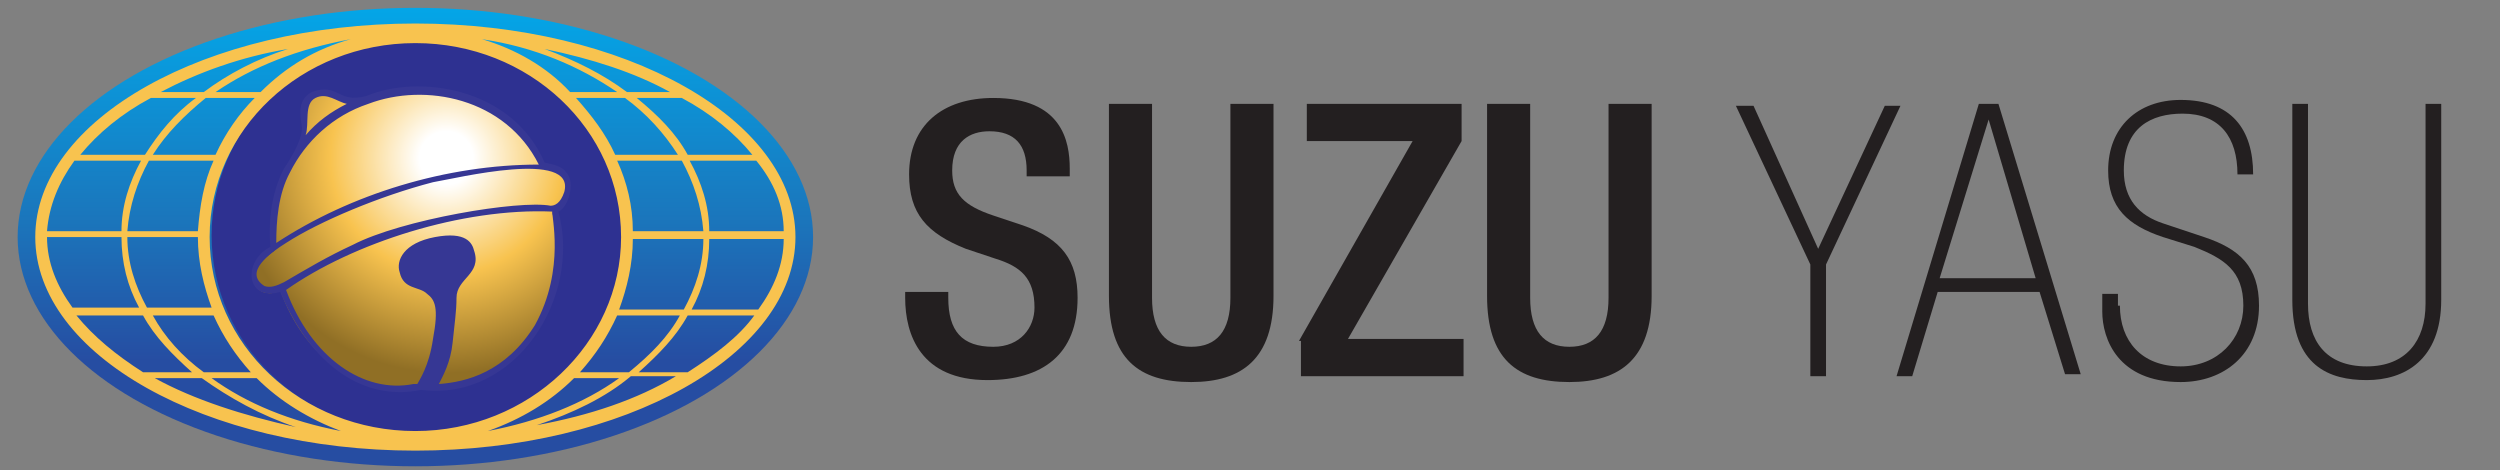
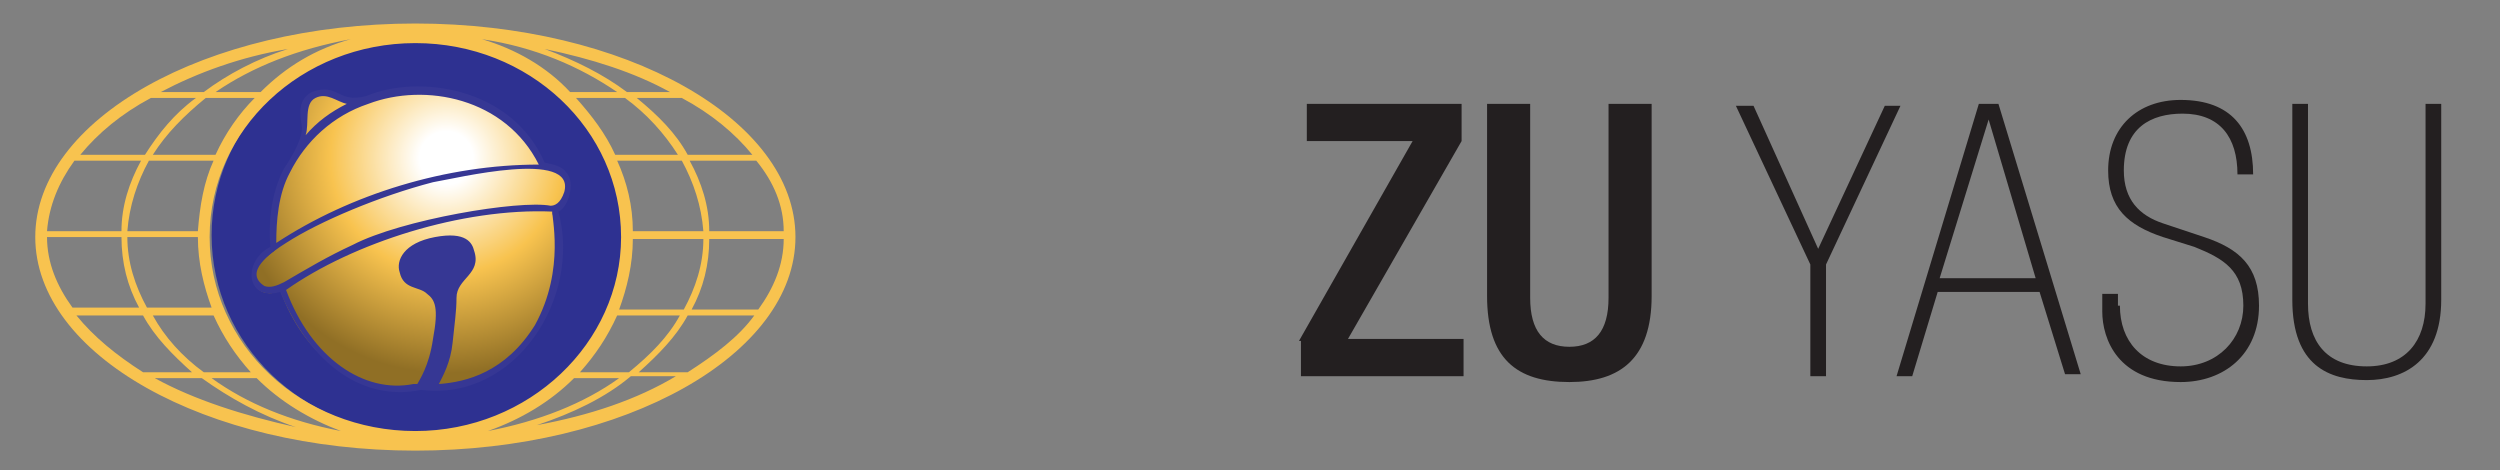
<svg xmlns="http://www.w3.org/2000/svg" version="1.1" id="Layer_1" x="0px" y="0px" viewBox="0 0 127.6 24" style="enable-background:new 0 0 127.6 24;" xml:space="preserve">
  <rect x="0" y="0" width="127.6" height="24" fill="#808080" stroke="none" />
  <style type="text/css">
	.st0{fill:url(#SVGID_1_);}
	.st1{fill:#2E3191;}
	.st2{fill:#F8C34F;}
	.st3{fill:url(#SVGID_00000080169141950230114480000005461889110348177557_);}
	.st4{fill:#363794;}
	.st5{fill:#231F20;}
</style>
  <linearGradient id="SVGID_1_" gradientUnits="userSpaceOnUse" x1="21.152" y1="24.964" x2="21.152" y2="4.334" gradientTransform="matrix(1 0 0 -1 0 23.732)">
    <stop offset="0" style="stop-color:#00ADEE" />
    <stop offset="0.609" style="stop-color:#1B75BB" />
    <stop offset="0.953" style="stop-color:#264DA2" />
  </linearGradient>
-   <ellipse class="st0" cx="21.2" cy="12.1" rx="20.3" ry="11.7" />
  <ellipse class="st1" cx="21.3" cy="12" rx="10.5" ry="10.1" />
  <g>
    <path class="st2" d="M21.2,1.2C10.5,1.2,1.8,6.1,1.8,12.1S10.5,23,21.2,23s19.4-4.9,19.4-10.9S31.9,1.2,21.2,1.2z M40,11.8h-3.8   c0-1.3-0.4-2.5-1-3.6h3.4C39.5,9.3,40,10.5,40,11.8z M32.3,11.8c0-1.3-0.3-2.5-0.8-3.6h3.3c0.6,1.1,1,2.3,1.1,3.6   C35.9,11.8,32.3,11.8,32.3,11.8z M21.2,22c-5.8,0-10.5-4.4-10.5-9.9s4.7-9.9,10.5-9.9s10.5,4.4,10.5,9.9C31.7,17.5,27,22,21.2,22z    M31.4,7.9c-0.5-1.1-1.2-2-2-2.9h2.5c1.1,0.8,2,1.8,2.7,2.9H31.4z M29.1,4.7c-1.2-1.3-2.8-2.2-4.5-2.7c2.7,0.4,5,1.4,6.9,2.7H29.1z    M13.3,4.7H11c1.9-1.3,4.2-2.2,6.9-2.7C16.1,2.5,14.6,3.4,13.3,4.7z M13,5c-0.8,0.8-1.5,1.8-2,2.9H7.8c0.7-1.1,1.6-2,2.7-2.9H13z    M10.9,8.2c-0.5,1.1-0.7,2.3-0.8,3.6H6.5C6.6,10.5,7,9.3,7.6,8.2H10.9z M10.1,12.1c0,1.3,0.3,2.5,0.7,3.6H7.5c-0.6-1.1-1-2.3-1-3.6   H10.1z M10.9,16.1c0.5,1.1,1.1,2,1.9,2.9h-2.4c-1.1-0.8-2-1.8-2.6-2.9H10.9z M13.1,19.3c1.2,1.2,2.7,2.1,4.3,2.7   c-2.6-0.5-4.8-1.4-6.6-2.7H13.1z M29.3,19.3h2.3c-1.8,1.3-4.1,2.2-6.7,2.7C26.6,21.4,28.1,20.5,29.3,19.3z M29.6,19   c0.8-0.9,1.4-1.8,1.9-2.9h3.2c-0.6,1.1-1.5,2-2.6,2.9H29.6z M31.6,15.8c0.4-1.1,0.7-2.3,0.7-3.6h3.6c0,1.3-0.4,2.5-1,3.6   C34.9,15.8,31.6,15.8,31.6,15.8z M38.4,7.9h-3.3c-0.6-1.1-1.5-2-2.6-2.9h2.3C36.3,5.8,37.5,6.8,38.4,7.9z M34.2,4.7H32   c-1.2-0.9-2.6-1.6-4.2-2.2C30.2,3,32.4,3.7,34.2,4.7z M14.7,2.5c-1.6,0.5-3.1,1.3-4.3,2.2H8.2C10.1,3.7,12.3,2.9,14.7,2.5z M7.7,5   H10C8.9,5.8,8.1,6.8,7.4,7.9H4.1C5,6.8,6.2,5.8,7.7,5z M3.8,8.2h3.4c-0.6,1.1-1,2.3-1,3.6H2.4C2.5,10.5,3,9.3,3.8,8.2z M2.4,12.1   h3.8c0,1.3,0.3,2.5,0.9,3.6H3.7C2.9,14.6,2.4,13.4,2.4,12.1z M3.9,16.1h3.4c0.6,1.1,1.5,2,2.5,2.9H7.3C5.9,18.1,4.8,17.2,3.9,16.1z    M7.9,19.3h2.4c1.4,1,3,1.9,4.8,2.5C12.4,21.2,9.9,20.4,7.9,19.3z M27.4,21.7c1.8-0.6,3.5-1.4,4.8-2.5h2.3   C32.5,20.4,30.1,21.2,27.4,21.7z M35.1,19h-2.5c1-0.9,1.9-1.8,2.5-2.9h3.4C37.7,17.2,36.5,18.1,35.1,19z M35.3,15.8   c0.6-1.1,0.9-2.3,0.9-3.6H40c0,1.3-0.5,2.5-1.3,3.6C38.7,15.8,35.3,15.8,35.3,15.8z" />
    <g>
      <radialGradient id="SVGID_00000163038733796367826580000010115936441696210584_" cx="22.78" cy="15.666" r="10.978" gradientTransform="matrix(1 0 0 -1 0 23.732)" gradientUnits="userSpaceOnUse">
        <stop offset="0.124" style="stop-color:#FFFFFF" />
        <stop offset="0.539" style="stop-color:#F8C34F" />
        <stop offset="1" style="stop-color:#906F25" />
      </radialGradient>
      <path style="fill:url(#SVGID_00000163038733796367826580000010115936441696210584_);" d="M27.6,8.5C27.6,8.5,27.7,8.5,27.6,8.5    c-0.2-0.6-0.6-1.3-1.1-1.8c-1.8-1.8-4.2-2.3-6.1-2c-0.6,0.1-1.1,0.2-1.6,0.4c-0.9,0.2-1.1,0-1.4-0.1c-0.3,0-0.8-0.4-1.4-0.1    s-0.5,0.9-0.4,1.6c0,0.4-0.2,0.9-0.3,1.3l0,0c-0.2,0.3-0.4,0.7-0.6,1c-0.7,1.3-0.8,2.9-0.7,4l0,0c-0.7,0.5-1.1,1-1,1.6    c0.1,0.3,0.2,0.4,0.4,0.5c0.3,0.1,0.6,0.1,0.9-0.1c1.2,3.4,3.8,4.9,5.5,5.1c1.3,0.2,1.3-0.2,1.7-0.1c0.4,0.1,4.1,0.1,5.9-3    c1.7-2.9,0.8-5.9,0.8-5.9s0-0.1,0-0.2c0.1,0,0.6-0.2,0.7-0.8C29,9.4,29,8.6,27.6,8.5z" />
      <path class="st4" d="M28.9,8.8c-0.2-0.3-0.6-0.4-1.1-0.5c-1.7-3.9-6.5-4.5-9.1-3.4c-1.5,0.4-1.4-0.7-2.8-0.2    c-0.7,0.4-0.6,1.1-0.5,1.7S14.9,8,14.5,8.6c-0.7,1.3-0.8,2.9-0.7,4c-1.4,0.7-1.3,2.8,0.5,2.3c1.6,3.8,4.3,5.6,7.2,5    c4.8,0.6,8.2-4.7,7-9.1C29,10.6,29.4,9.3,28.9,8.8z M16.1,5c0.6-0.3,1.1,0.2,1.6,0.3c-0.8,0.4-1.5,0.9-2.1,1.6    C15.8,6.3,15.5,5.3,16.1,5z M14.8,8.8c0.8-1.6,2.2-2.9,4-3.5l0,0c2.9-1.1,7-0.3,8.7,3.1c-4.7,0-9.6,1.5-13.4,4    C14.1,11.3,14.2,9.9,14.8,8.8z M27.3,16.6c-1.5,2.4-3.5,2.9-4.9,3c0.2-0.4,0.6-1.1,0.7-2.1s0.2-1.6,0.2-2.3c0-1,1.3-1.2,0.9-2.4    c-0.1-0.4-0.4-1-2-0.7s-2,1.2-1.8,1.8c0.2,0.9,1,0.7,1.4,1.1c0.4,0.3,0.6,0.7,0.3,2.3c-0.2,1.4-0.7,2.1-0.8,2.3    c-0.1,0-0.1,0-0.2,0c-2.5,0.5-5.2-1.3-6.5-4.8c3.4-2.4,9-4.2,13.6-4C28.1,10.9,28.9,13.7,27.3,16.6z M28.1,10.5    c-1.6-0.3-7.6,0.7-10.1,2c-1.3,0.6-2.3,1.2-3.5,1.9c-0.4,0.2-0.7,0.3-1,0.2c-1.1-0.7,0.3-1.7,1.1-2.2c1.7-1.1,4.8-2.4,7.5-3.1    c1.2-0.2,7.3-1.7,6.7,0.5C28.6,10.4,28.3,10.5,28.1,10.5z" />
    </g>
  </g>
  <g>
-     <path class="st5" d="M48.4,14.9v0.3c0,1.7,0.7,2.5,2.3,2.5c1.4,0,2.1-1,2.1-2c0-1.5-0.7-2.1-2-2.5l-1.5-0.5c-2-0.8-2.9-1.8-2.9-3.8   c0-2.5,1.7-3.9,4.3-3.9c3.5,0,3.9,2.2,3.9,3.6V9h-2.2V8.7c0-1.3-0.6-2-1.9-2c-1,0-1.9,0.5-1.9,2c0,1.2,0.6,1.8,2.1,2.3l1.5,0.5   c2,0.7,2.8,1.8,2.8,3.7c0,2.9-1.8,4.2-4.6,4.2c-3.4,0-4.2-2.3-4.2-4.2v-0.3H48.4z" />
-     <path class="st5" d="M58.8,5.3v9.9c0,1.7,0.7,2.5,2,2.5c1.3,0,2-0.8,2-2.5V5.3H65v9.8c0,3.2-1.6,4.4-4.2,4.4   c-2.7,0-4.2-1.2-4.2-4.4V5.3H58.8z" />
    <path class="st5" d="M66.3,17.4l5.8-10.2h-5.4V5.3h7.9v1.9l-5.8,10.1h5.9v1.9h-8.3V17.4z" />
    <path class="st5" d="M78.1,5.3v9.9c0,1.7,0.7,2.5,2,2.5c1.3,0,2-0.8,2-2.5V5.3h2.2v9.8c0,3.2-1.6,4.4-4.2,4.4   c-2.7,0-4.2-1.2-4.2-4.4V5.3H78.1z" />
    <path class="st5" d="M92.4,13.5l-3.8-8.1h0.9l3.3,7.3l3.4-7.3H97l-3.8,8.1v5.7h-0.8V13.5z" />
    <path class="st5" d="M104.1,14.9h-5.2l-1.3,4.3h-0.8L101,5.3h1l4.2,13.8h-0.8L104.1,14.9z M101.5,6.1L101.5,6.1L99,14.2h4.9   L101.5,6.1z" />
    <path class="st5" d="M108.2,15.6c0,1.8,1.1,3.1,3.1,3.1c1.9,0,3.2-1.4,3.2-3.1c0-1.8-1-2.4-2.5-3l-1.6-0.5   c-1.8-0.6-2.8-1.5-2.8-3.4c0-2.2,1.5-3.6,3.7-3.6c2.6,0,3.7,1.5,3.7,3.8h-0.8c0-1.9-0.9-3.1-2.8-3.1c-1.6,0-3,0.7-3,2.9   c0,1.5,0.8,2.3,2,2.7l2.1,0.7c1.8,0.6,2.8,1.5,2.8,3.5c0,2.5-1.8,3.9-4,3.9c-3.2,0-4-2.2-4-3.6v-0.9h0.8V15.6z" />
    <path class="st5" d="M117.8,15.5c0,1.9,0.9,3.2,3,3.2c2,0,3-1.3,3-3.2V5.3h0.8v10c0,3.1-1.9,4.1-3.8,4.1s-3.8-0.7-3.8-4.1v-10h0.8   V15.5z" />
  </g>
</svg>